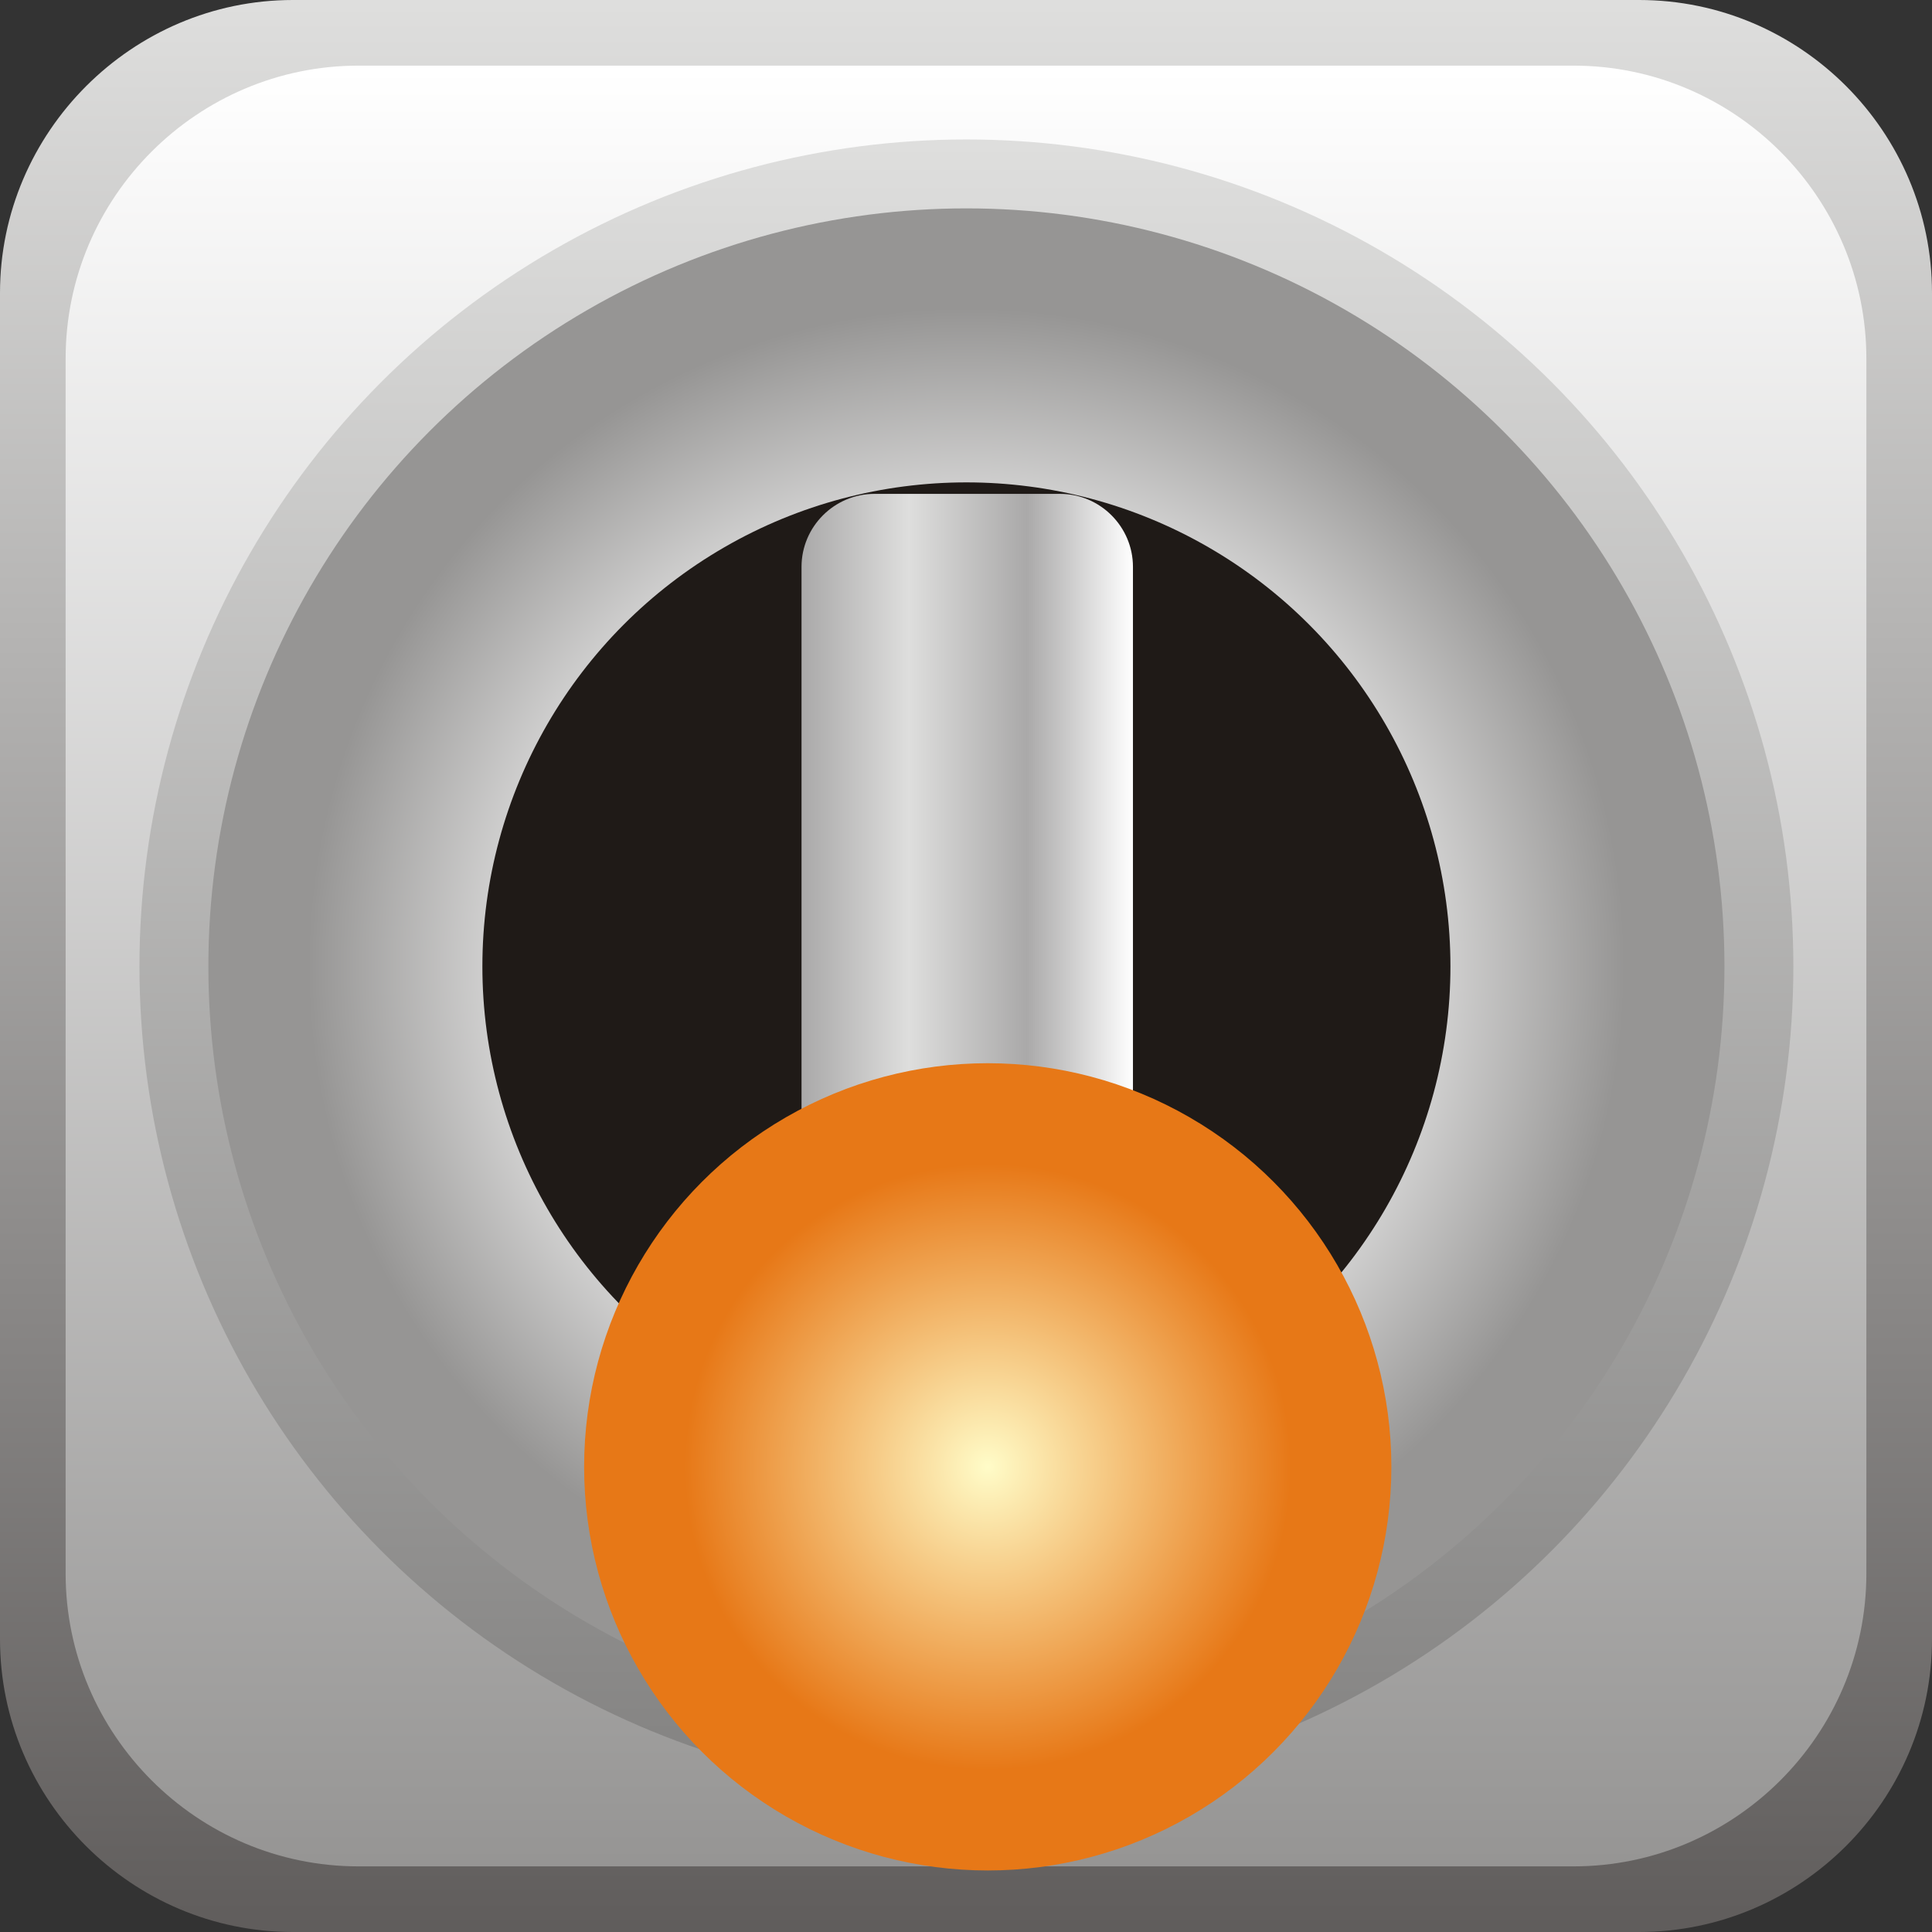
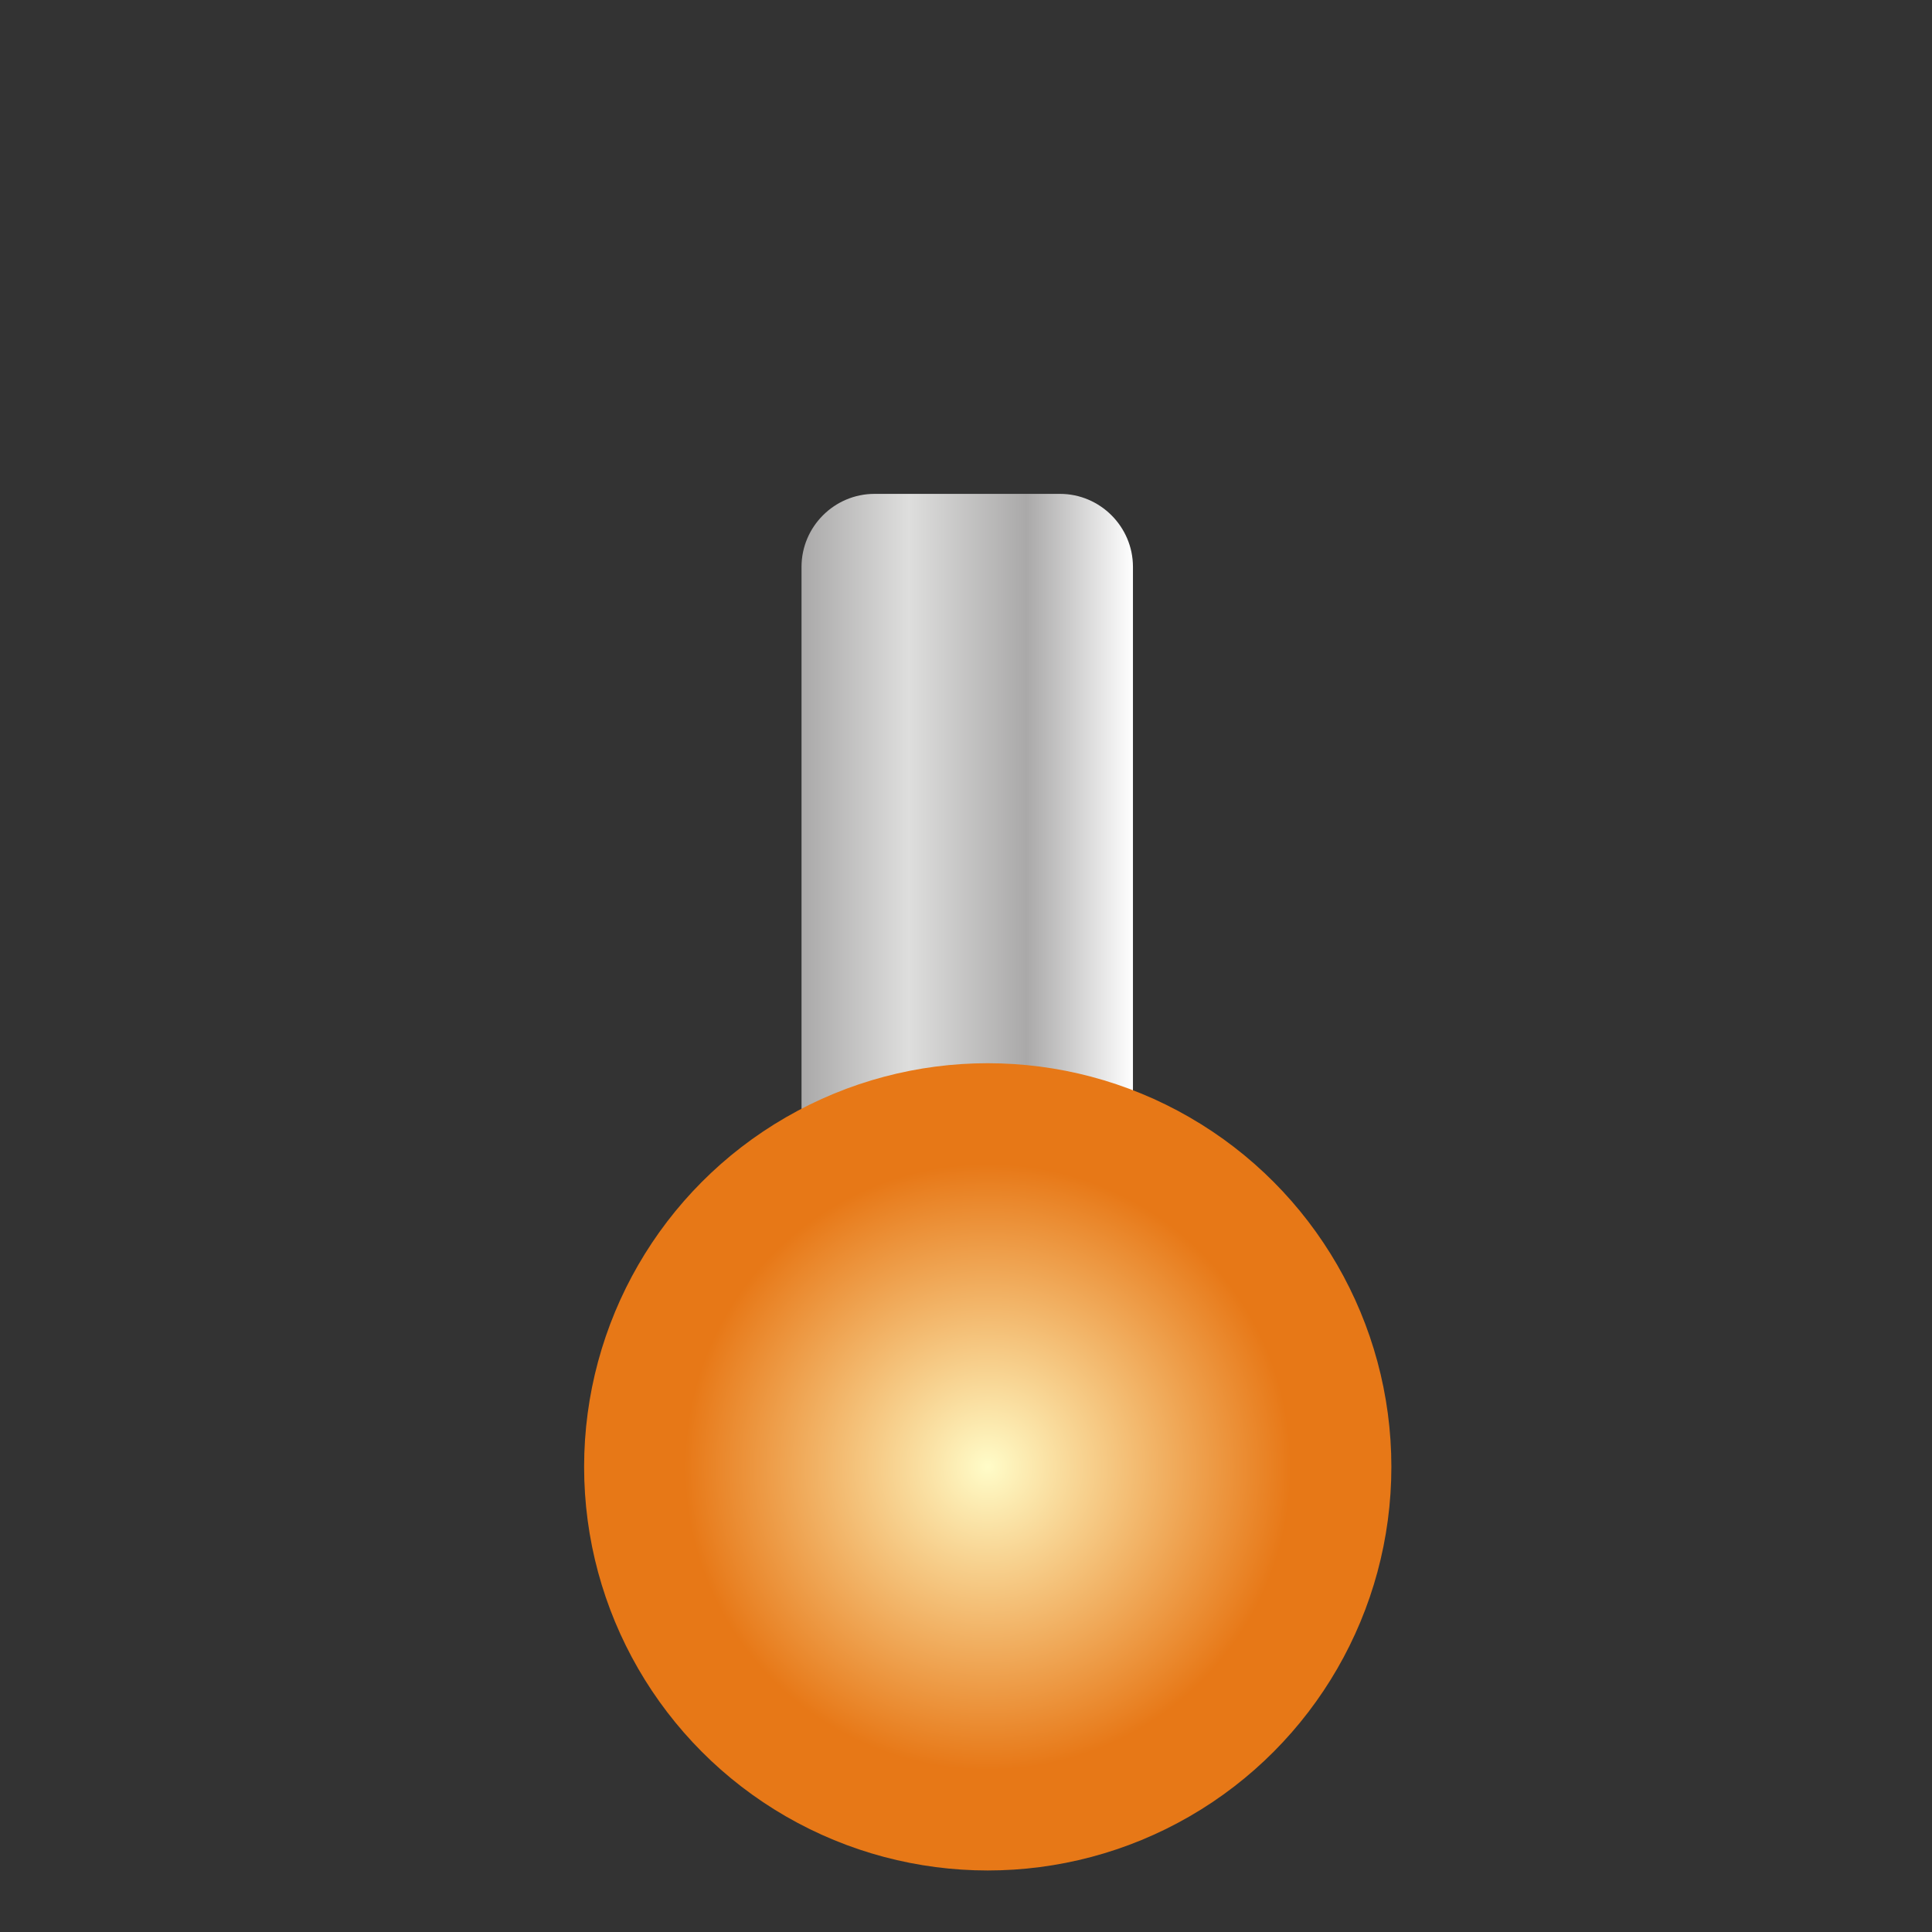
<svg xmlns="http://www.w3.org/2000/svg" xmlns:ns1="http://www.inkscape.org/namespaces/inkscape" xmlns:ns2="http://sodipodi.sourceforge.net/DTD/sodipodi-0.dtd" xmlns:xlink="http://www.w3.org/1999/xlink" xml:space="preserve" width="26.364mm" height="26.364mm" style="shape-rendering:geometricPrecision; text-rendering:geometricPrecision; image-rendering:optimizeQuality; fill-rule:evenodd; clip-rule:evenodd" viewBox="0 0 2.355 2.355" id="svg4929" version="1.1" ns1:version="0.48.3.1 r9886" ns2:docname="174.svg">
  <rect x="0" y="0" width="2.355" height="2.355" fill="#333333" stroke="none" />
  <ns2:namedview pagecolor="#ffffff" bordercolor="#666666" borderopacity="1" objecttolerance="10" gridtolerance="10" guidetolerance="10" ns1:pageopacity="0" ns1:pageshadow="2" ns1:window-width="640" ns1:window-height="480" id="namedview4987" showgrid="false" ns1:zoom="2.5263693" ns1:cx="46.707344" ns1:cy="49.867441" ns1:window-x="0" ns1:window-y="0" ns1:window-maximized="0" ns1:current-layer="svg4929" />
  <defs id="defs4931">
    <style type="text/css" id="style4933">
   
    .fil4 {fill:#1F1A17}
    .fil0 {fill:url(#id0)}
    .fil2 {fill:url(#id1)}
    .fil1 {fill:url(#id2)}
    .fil5 {fill:url(#id3)}
    .fil6 {fill:url(#id4)}
    .fil3 {fill:url(#id5)}
   
  </style>
    <linearGradient id="id0" gradientUnits="userSpaceOnUse" x1="1.178" y1="0" x2="1.178" y2="2.355">
      <stop offset="0" style="stop-color:#DEDEDD" id="stop4936" />
      <stop offset="1" style="stop-color:#605D5C" id="stop4938" />
    </linearGradient>
    <linearGradient id="id1" gradientUnits="userSpaceOnUse" x1="1.178" y1="0.17" x2="1.178" y2="2.185">
      <stop offset="0" style="stop-color:#DEDEDD" id="stop4941" />
      <stop offset="1" style="stop-color:#838281" id="stop4943" />
    </linearGradient>
    <linearGradient id="id2" gradientUnits="userSpaceOnUse" x1="1.178" y1="0.08" x2="1.178" y2="2.275">
      <stop offset="0" style="stop-color:white" id="stop4946" />
      <stop offset="1" style="stop-color:#969594" id="stop4948" />
    </linearGradient>
    <linearGradient id="id3" gradientUnits="userSpaceOnUse" x1="0.977" y1="1.117" x2="1.382" y2="1.117">
      <stop offset="0" style="stop-color:#AAA9A9" id="stop4951" />
      <stop offset="0.322" style="stop-color:#DEDEDD" id="stop4953" />
      <stop offset="0.678" style="stop-color:#AAA9A9" id="stop4955" />
      <stop offset="1" style="stop-color:white" id="stop4957" />
    </linearGradient>
    <radialGradient id="id4" gradientUnits="userSpaceOnUse" cx="1.204" cy="1.788" r="0.371" fx="1.204" fy="1.788">
      <stop offset="0" style="stop-color:#FFFCC8" id="stop4960" />
      <stop offset="1" style="stop-color:#E77817" id="stop4962" />
    </radialGradient>
    <radialGradient id="id5" gradientUnits="userSpaceOnUse" cx="1.178" cy="1.178" r="0.806" fx="1.178" fy="1.178">
      <stop offset="0" style="stop-color:#969594" id="stop4965" />
      <stop offset="0.502" style="stop-color:white" id="stop4967" />
      <stop offset="1" style="stop-color:#969594" id="stop4969" />
    </radialGradient>
    <linearGradient ns1:collect="always" xlink:href="#id3" id="linearGradient4993" gradientUnits="userSpaceOnUse" x1="0.977" y1="1.117" x2="1.382" y2="1.117" />
    <linearGradient ns1:collect="always" xlink:href="#id2" id="linearGradient4999" gradientUnits="userSpaceOnUse" x1="1.178" y1="0.08" x2="1.178" y2="2.275" />
    <linearGradient ns1:collect="always" xlink:href="#id0" id="linearGradient5002" gradientUnits="userSpaceOnUse" x1="1.178" y1="0" x2="1.178" y2="2.355" />
  </defs>
  <g id="g5007">
-     <path class="fil0" d="M 0.357,0 1.998,0 C 2.195,0 2.355,0.161 2.355,0.357 l 0,1.641 c 0,0.197 -0.161,0.357 -0.357,0.357 l -1.641,0 C 0.161,2.355 0,2.195 0,1.998 L 0,0.357 C 0,0.161 0.161,0 0.357,0 z" id="path4973" style="fill:url(#linearGradient5002)" ns1:connector-curvature="0" />
-     <path class="fil1" d="m 0.437,0.08 1.481,0 c 0.197,0 0.357,0.161 0.357,0.357 l 0,1.481 c 0,0.197 -0.161,0.357 -0.357,0.357 l -1.481,0 c -0.197,0 -0.357,-0.161 -0.357,-0.357 l 0,-1.481 c 0,-0.197 0.161,-0.357 0.357,-0.357 z" id="path4975" style="fill:url(#linearGradient4999)" ns1:connector-curvature="0" />
-     <circle class="fil2" cx="1.178" cy="1.178" r="1.008" id="circle4977" style="fill:url(#id1)" ns2:cx="1.1776" ns2:cy="1.1776" ns2:rx="1.00781" ns2:ry="1.00781" />
-     <circle class="fil3" cx="1.178" cy="1.178" r="0.924" id="circle4979" style="fill:url(#id5)" ns2:cx="1.1776" ns2:cy="1.1776" ns2:rx="0.923886" ns2:ry="0.923886" />
-     <circle class="fil4" cx="1.178" cy="1.178" r="0.59" id="circle4981" ns2:cx="1.1776" ns2:cy="1.1776" ns2:rx="0.59014797" ns2:ry="0.59014797" style="fill:#1f1a17" />
    <path class="fil5" d="m 1.066,0.602 0.226,0 c 0.049,0 0.089,0.04 0.089,0.089 l 8.9e-6,0.851 c 0,0.049 -0.04,0.089 -0.089,0.089 l -0.226,0 c -0.049,0 -0.089,-0.04 -0.089,-0.089 l 0,-0.851 c 0,-0.049 0.04,-0.089 0.089,-0.089 z" id="path4983" style="fill:url(#linearGradient4993)" ns1:connector-curvature="0" />
    <g ns1:label="#g5004" id="hmigradengt">
      <circle ns2:ry="0.49237001" ns2:rx="0.49237001" ns2:cy="1.78756" ns2:cx="1.20417" style="fill:url(#id4)" id="circle4985" r="0.492" cy="1.788" cx="1.204" class="fil6" />
    </g>
  </g>
</svg>